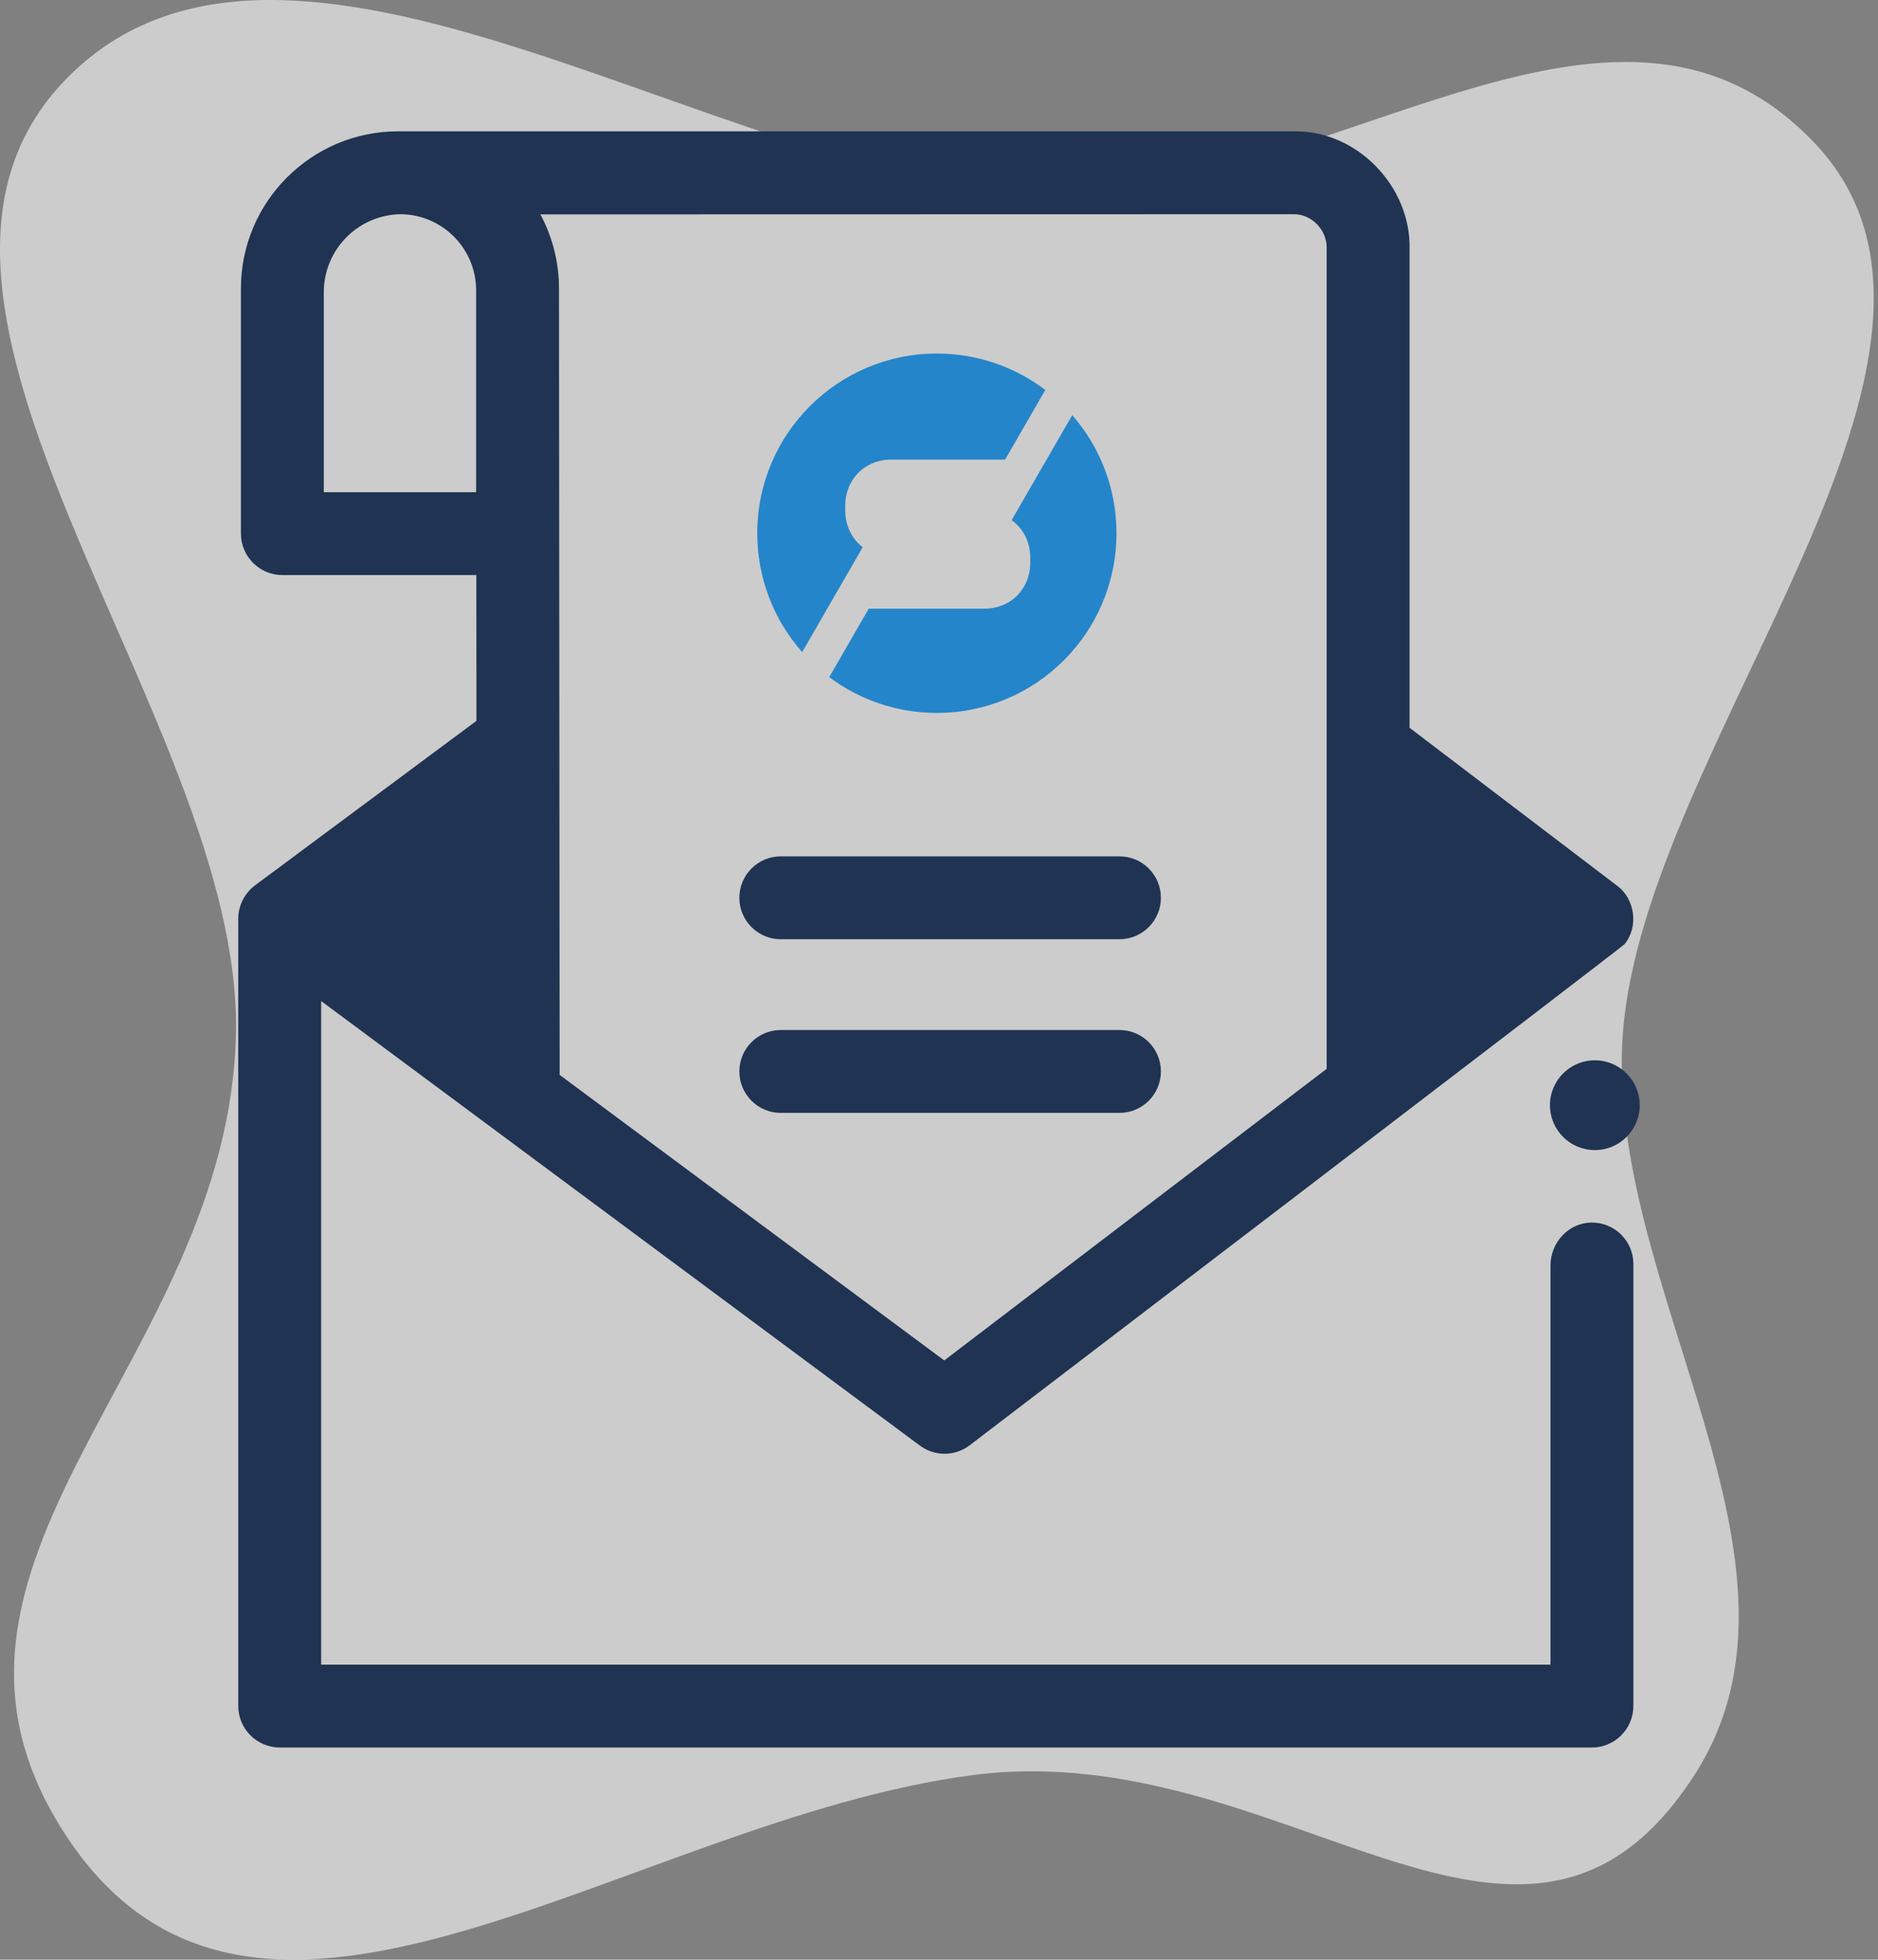
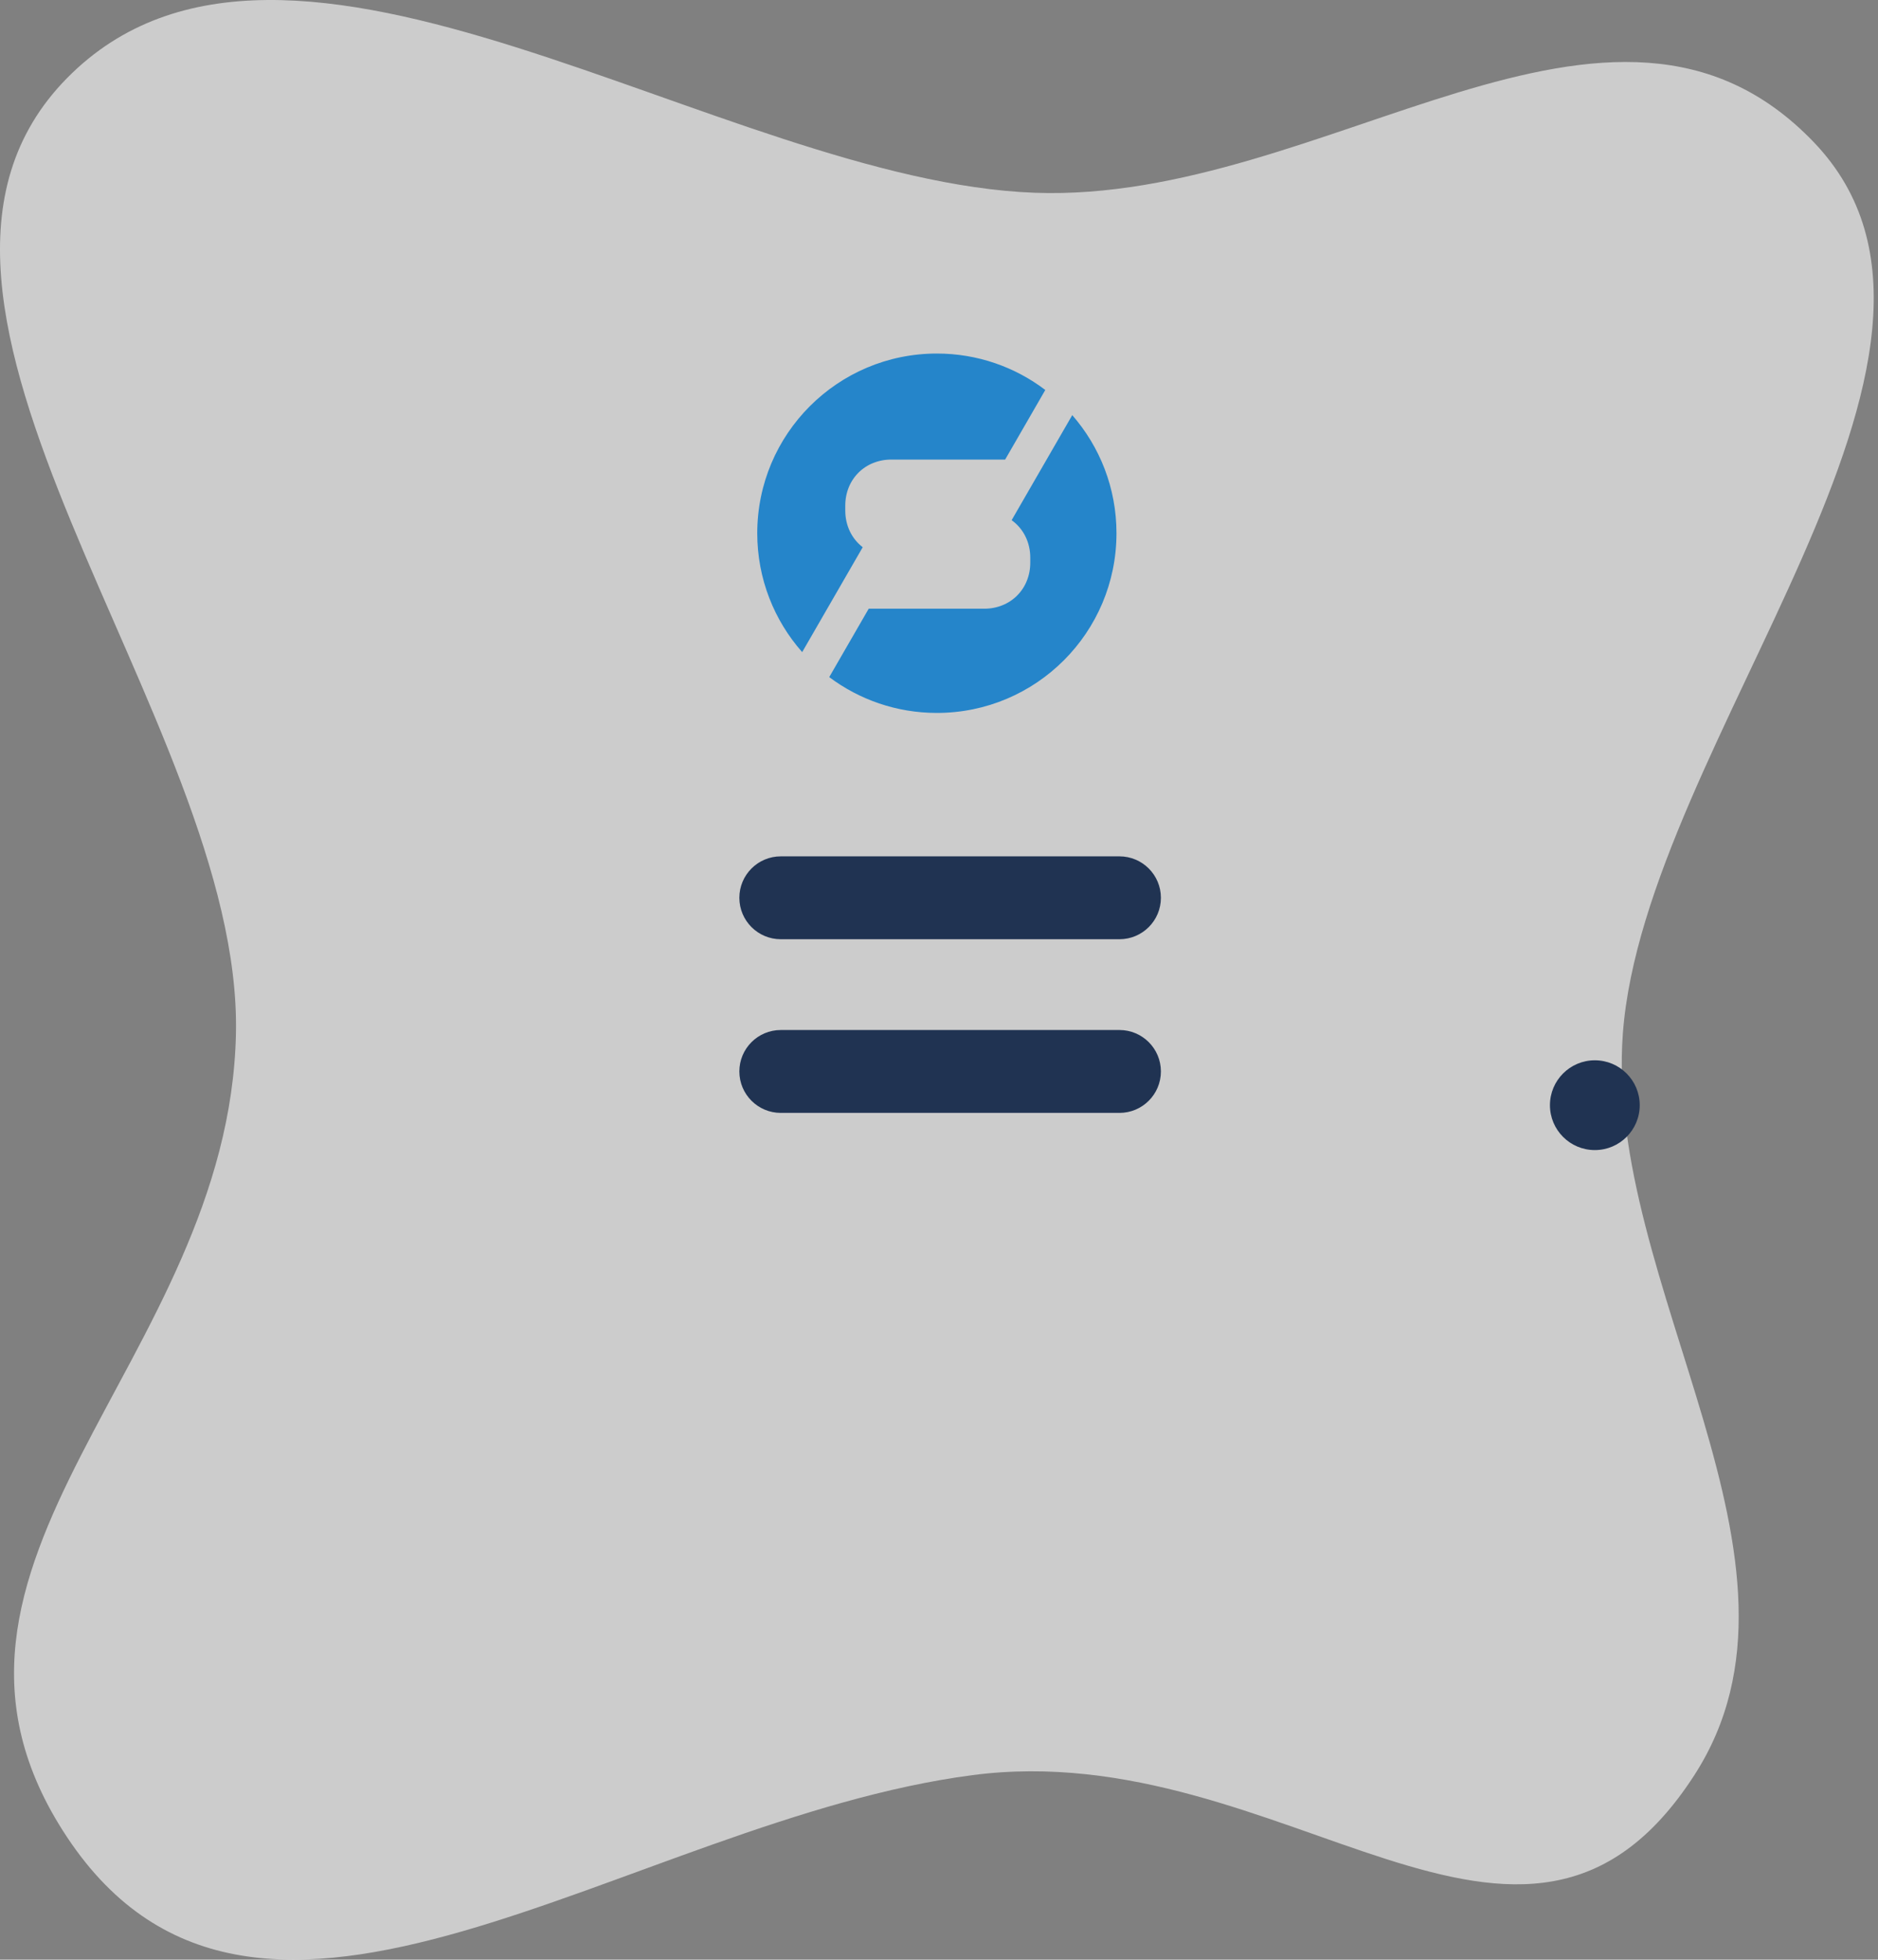
<svg xmlns="http://www.w3.org/2000/svg" width="186" height="194" viewBox="0 0 186 194" fill="none">
  <rect x="0" y="0" width="186" height="194" fill="#808080" stroke="none" />
  <path fill-rule="evenodd" clip-rule="evenodd" d="M102.491 19.084C131.358 20.141 159.657 -6.774 179.645 14.081C199.632 34.935 162.881 73.497 160.731 102.303C158.863 127.333 181.43 154.651 167.811 175.735C150.867 201.968 127.268 171.678 96.303 175.735C62.281 180.191 25.593 210.444 6.626 181.85C-11.359 154.736 22.707 134.834 23.369 102.303C24.002 71.167 -15.219 29.941 6.626 7.746C28.453 -14.43 71.396 17.945 102.491 19.084Z" fill="white" fill-opacity="0.6" />
  <g clip-path="url(#clip0_1218_2714)">
    <path d="M110.873 110.174H77.331C75.064 110.174 73.227 108.337 73.227 106.071C73.227 103.806 75.064 101.969 77.331 101.969H110.873C113.139 101.969 114.977 103.806 114.977 106.071C114.977 108.337 113.139 110.174 110.873 110.174ZM110.873 92.982H77.331C75.064 92.982 73.227 91.145 73.227 88.879C73.227 86.614 75.064 84.777 77.331 84.777H110.873C113.139 84.777 114.977 86.614 114.977 88.879C114.977 91.145 113.139 92.982 110.873 92.982Z" fill="#203352" />
    <path d="M157.955 113.855C160.41 113.855 162.401 111.866 162.401 109.411C162.401 106.956 160.41 104.967 157.955 104.967C155.499 104.967 153.509 106.956 153.509 109.411C153.509 111.866 155.499 113.855 157.955 113.855Z" fill="#203352" />
-     <path d="M157.603 121.031C155.337 121.066 153.564 123.016 153.564 125.28V164.783C153.564 164.79 153.559 164.795 153.552 164.795H31.819C31.816 164.795 31.813 164.794 31.81 164.791C31.808 164.789 31.807 164.786 31.807 164.783V99.124C31.807 99.114 31.818 99.109 31.826 99.115L91.068 143.08C91.784 143.624 92.657 143.918 93.556 143.918C94.454 143.917 95.328 143.622 96.042 143.077C96.042 143.077 160.68 93.75 160.893 93.476C162.31 91.754 161.945 88.998 160.154 87.68L139.609 72.052C139.607 72.051 139.606 72.049 139.605 72.047C139.604 72.046 139.604 72.044 139.604 72.042V24.72C139.786 18.453 134.365 12.856 128.085 13.003C128.085 13.003 39.815 12.999 39.428 13.001C30.845 13.001 23.861 19.982 23.861 28.562V52.818C23.861 55.091 25.704 56.933 27.977 56.933H47.166C47.173 56.933 47.178 56.938 47.178 56.945L47.19 71.356C47.19 71.358 47.189 71.36 47.188 71.361C47.188 71.363 47.186 71.365 47.185 71.366L25.297 87.62C24.247 88.383 23.596 89.643 23.598 90.944V168.885C23.598 171.158 25.441 173 27.715 173H157.656C159.93 173 161.772 171.158 161.772 168.886V125.133C161.772 122.845 159.899 120.995 157.603 121.031ZM47.155 48.716C47.155 48.723 47.15 48.728 47.143 48.728H32.081C32.078 48.728 32.075 48.727 32.073 48.724C32.071 48.722 32.069 48.719 32.069 48.716V28.93C32.069 24.664 35.529 21.206 39.797 21.206C39.877 21.206 39.956 21.215 40.036 21.218C40.045 21.219 40.054 21.22 40.063 21.221C44.04 21.453 47.156 24.755 47.156 28.742L47.155 48.716ZM53.54 21.225L128.086 21.208C129.902 21.163 131.464 22.794 131.395 24.61V105.811L93.527 134.675C93.525 134.677 93.523 134.678 93.52 134.678C93.517 134.678 93.515 134.677 93.513 134.675L55.431 106.414C55.429 106.413 55.428 106.411 55.427 106.41C55.426 106.408 55.426 106.406 55.426 106.404L55.364 28.739V28.562C55.366 26.008 54.736 23.493 53.529 21.242C53.528 21.241 53.528 21.239 53.528 21.237C53.528 21.235 53.528 21.233 53.529 21.231C53.531 21.229 53.532 21.228 53.534 21.227C53.535 21.226 53.538 21.225 53.54 21.225Z" fill="#203352" />
    <path fill-rule="evenodd" clip-rule="evenodd" d="M93.391 45.496H99.551L103.528 38.606C100.544 36.343 96.823 35 92.789 35C82.965 35 75 42.965 75 52.789C75 57.302 76.68 61.422 79.449 64.558L85.445 54.173C85.377 54.121 85.311 54.067 85.246 54.012C85.182 53.956 85.119 53.898 85.058 53.839C84.997 53.779 84.938 53.718 84.881 53.655C84.823 53.592 84.768 53.528 84.714 53.461C84.661 53.395 84.609 53.327 84.559 53.257C84.51 53.188 84.462 53.117 84.416 53.044C84.371 52.972 84.327 52.898 84.286 52.823C84.245 52.747 84.205 52.671 84.168 52.593C84.131 52.515 84.096 52.436 84.064 52.356C84.031 52.276 84.001 52.194 83.972 52.112C83.944 52.03 83.918 51.946 83.895 51.862C83.871 51.778 83.85 51.693 83.831 51.606C83.812 51.52 83.795 51.434 83.781 51.346C83.767 51.259 83.755 51.171 83.745 51.082C83.736 50.994 83.729 50.904 83.724 50.815C83.719 50.725 83.717 50.635 83.717 50.545V50.052C83.717 49.975 83.718 49.897 83.722 49.82C83.725 49.742 83.731 49.666 83.738 49.589C83.745 49.512 83.754 49.436 83.764 49.36C83.775 49.285 83.787 49.209 83.801 49.135C83.816 49.06 83.831 48.986 83.849 48.912C83.867 48.838 83.886 48.765 83.907 48.693C83.928 48.62 83.951 48.549 83.975 48.478C83.999 48.407 84.025 48.337 84.053 48.268C84.081 48.198 84.11 48.13 84.141 48.062C84.172 47.995 84.205 47.928 84.239 47.862C84.273 47.797 84.309 47.732 84.346 47.668C84.384 47.604 84.423 47.542 84.463 47.48C84.504 47.419 84.546 47.358 84.589 47.299C84.632 47.239 84.677 47.181 84.724 47.124C84.77 47.067 84.818 47.011 84.867 46.957C84.916 46.903 84.967 46.849 85.019 46.797C85.07 46.746 85.124 46.695 85.178 46.646C85.233 46.597 85.288 46.549 85.345 46.503C85.402 46.456 85.46 46.411 85.52 46.368C85.579 46.325 85.64 46.283 85.701 46.242C85.763 46.202 85.826 46.163 85.889 46.125C85.953 46.088 86.018 46.052 86.083 46.018C86.149 45.984 86.216 45.951 86.283 45.92C86.351 45.889 86.419 45.86 86.489 45.832C86.558 45.804 86.628 45.778 86.699 45.754C86.77 45.729 86.842 45.707 86.914 45.686C86.986 45.665 87.059 45.645 87.133 45.628C87.207 45.61 87.281 45.594 87.356 45.58C87.43 45.566 87.506 45.554 87.581 45.543C87.657 45.533 87.733 45.524 87.81 45.517C87.887 45.51 87.964 45.504 88.041 45.501C88.118 45.497 88.196 45.496 88.273 45.496H93.391ZM92.789 70.578C102.614 70.578 110.578 62.614 110.578 52.789C110.578 48.314 108.926 44.225 106.198 41.098L100.194 51.496C100.266 51.548 100.337 51.601 100.405 51.657C100.474 51.713 100.541 51.77 100.605 51.83C100.67 51.889 100.734 51.951 100.795 52.015C100.856 52.078 100.915 52.144 100.972 52.211C101.029 52.278 101.085 52.347 101.138 52.418C101.191 52.489 101.242 52.561 101.29 52.635C101.339 52.709 101.385 52.784 101.43 52.861C101.474 52.938 101.516 53.017 101.556 53.097C101.595 53.177 101.633 53.258 101.668 53.34C101.703 53.423 101.735 53.507 101.766 53.592C101.796 53.676 101.823 53.762 101.849 53.849C101.874 53.936 101.897 54.024 101.917 54.113C101.937 54.202 101.955 54.291 101.971 54.382C101.986 54.472 101.999 54.563 102.009 54.655C102.019 54.747 102.027 54.839 102.032 54.932C102.037 55.025 102.039 55.118 102.039 55.211V55.704C102.039 55.782 102.038 55.859 102.034 55.936C102.031 56.014 102.025 56.091 102.018 56.167C102.011 56.244 102.002 56.32 101.992 56.396C101.981 56.472 101.969 56.547 101.955 56.622C101.941 56.696 101.925 56.771 101.907 56.844C101.89 56.918 101.87 56.991 101.849 57.063C101.828 57.136 101.806 57.207 101.781 57.278C101.757 57.349 101.731 57.419 101.703 57.488C101.675 57.558 101.646 57.626 101.615 57.694C101.584 57.761 101.551 57.828 101.517 57.894C101.483 57.96 101.447 58.024 101.41 58.088C101.372 58.152 101.333 58.215 101.293 58.276C101.252 58.338 101.21 58.398 101.167 58.458C101.124 58.517 101.079 58.575 101.032 58.632C100.986 58.689 100.938 58.745 100.889 58.799C100.84 58.853 100.789 58.907 100.737 58.959C100.686 59.01 100.632 59.061 100.578 59.11C100.524 59.159 100.468 59.207 100.411 59.254C100.354 59.3 100.296 59.345 100.236 59.388C100.177 59.432 100.117 59.474 100.055 59.514C99.993 59.555 99.931 59.593 99.867 59.631C99.803 59.668 99.739 59.704 99.673 59.738C99.607 59.773 99.54 59.805 99.473 59.836C99.405 59.867 99.337 59.897 99.267 59.924C99.198 59.952 99.128 59.978 99.057 60.002C98.986 60.027 98.915 60.05 98.842 60.07C98.77 60.091 98.697 60.111 98.623 60.128C98.549 60.146 98.475 60.162 98.4 60.176C98.326 60.19 98.251 60.202 98.175 60.213C98.099 60.223 98.023 60.232 97.946 60.239C97.87 60.246 97.793 60.252 97.715 60.255C97.638 60.259 97.561 60.261 97.483 60.261H86.038L82.129 67.032C85.1 69.259 88.79 70.578 92.789 70.578Z" fill="#2585CA" />
  </g>
  <defs>
    <clipPath id="clip0_1218_2714">
      <rect width="160" height="160" fill="white" transform="translate(13 13)" />
    </clipPath>
  </defs>
</svg>